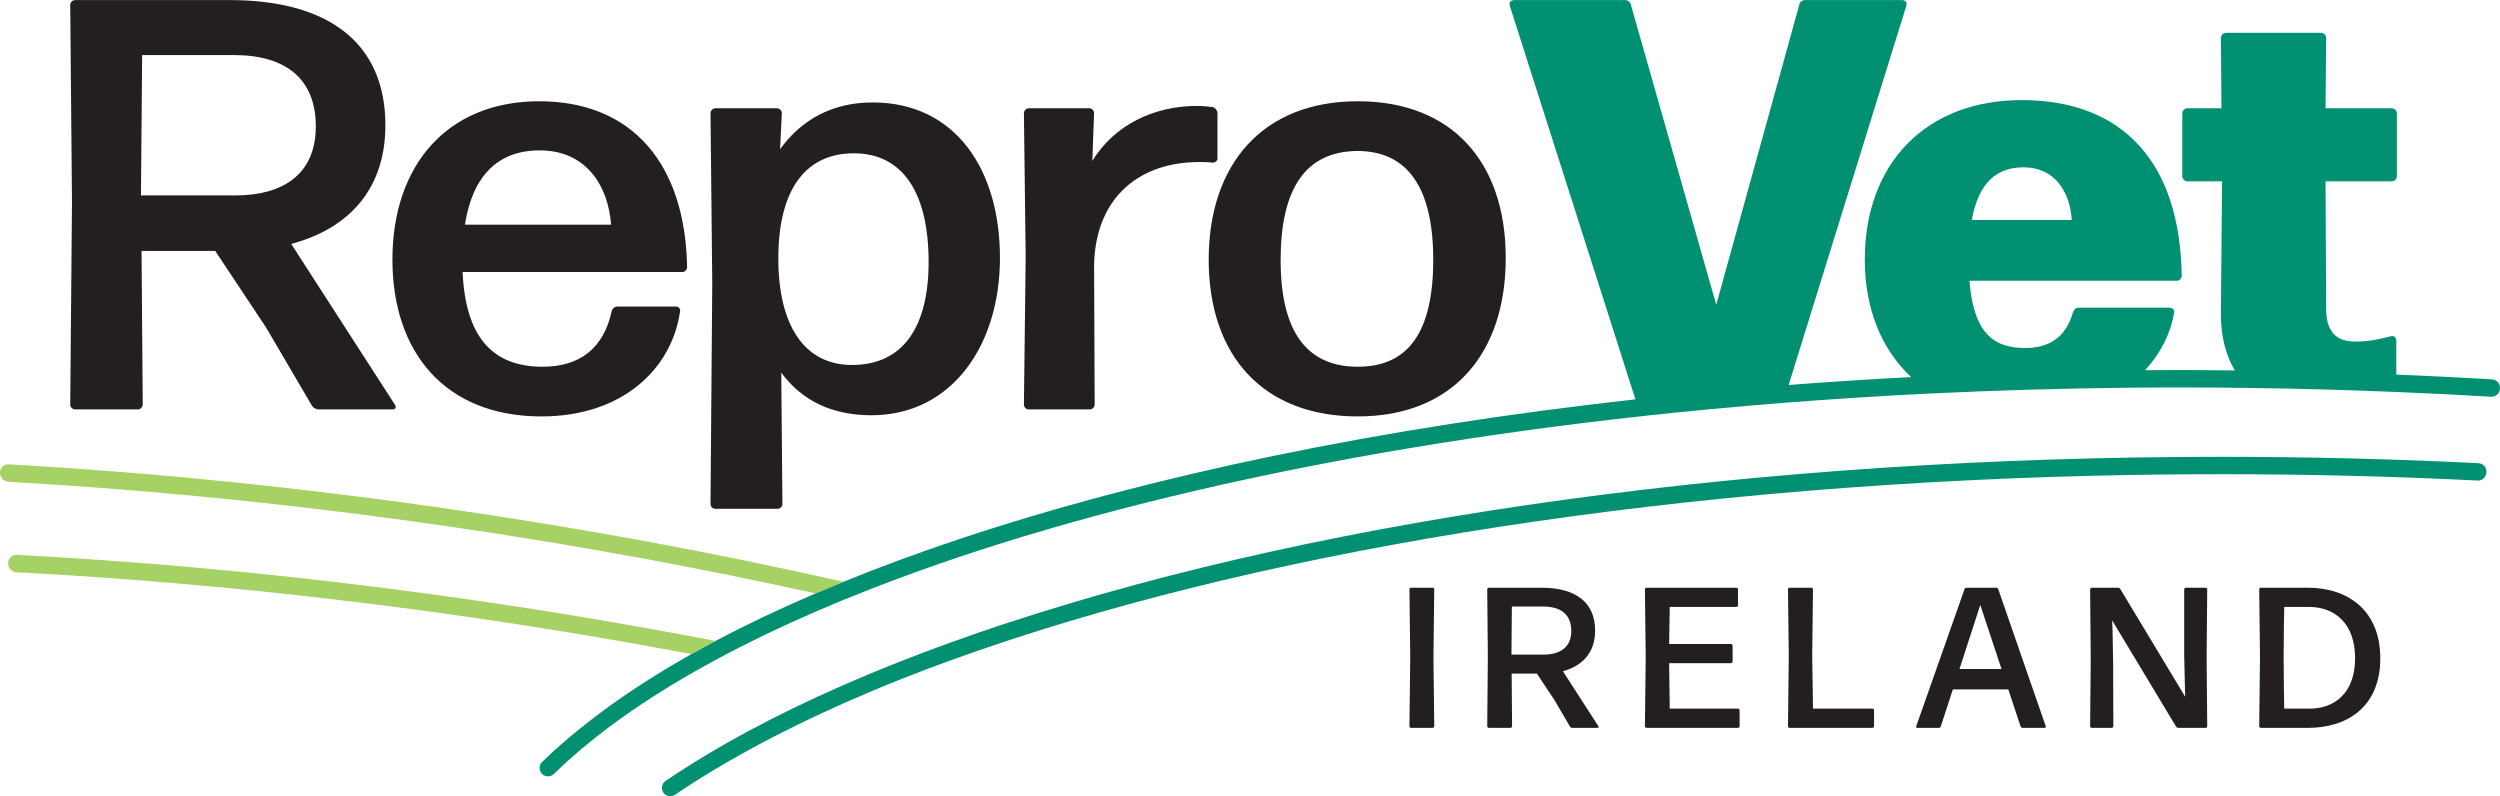
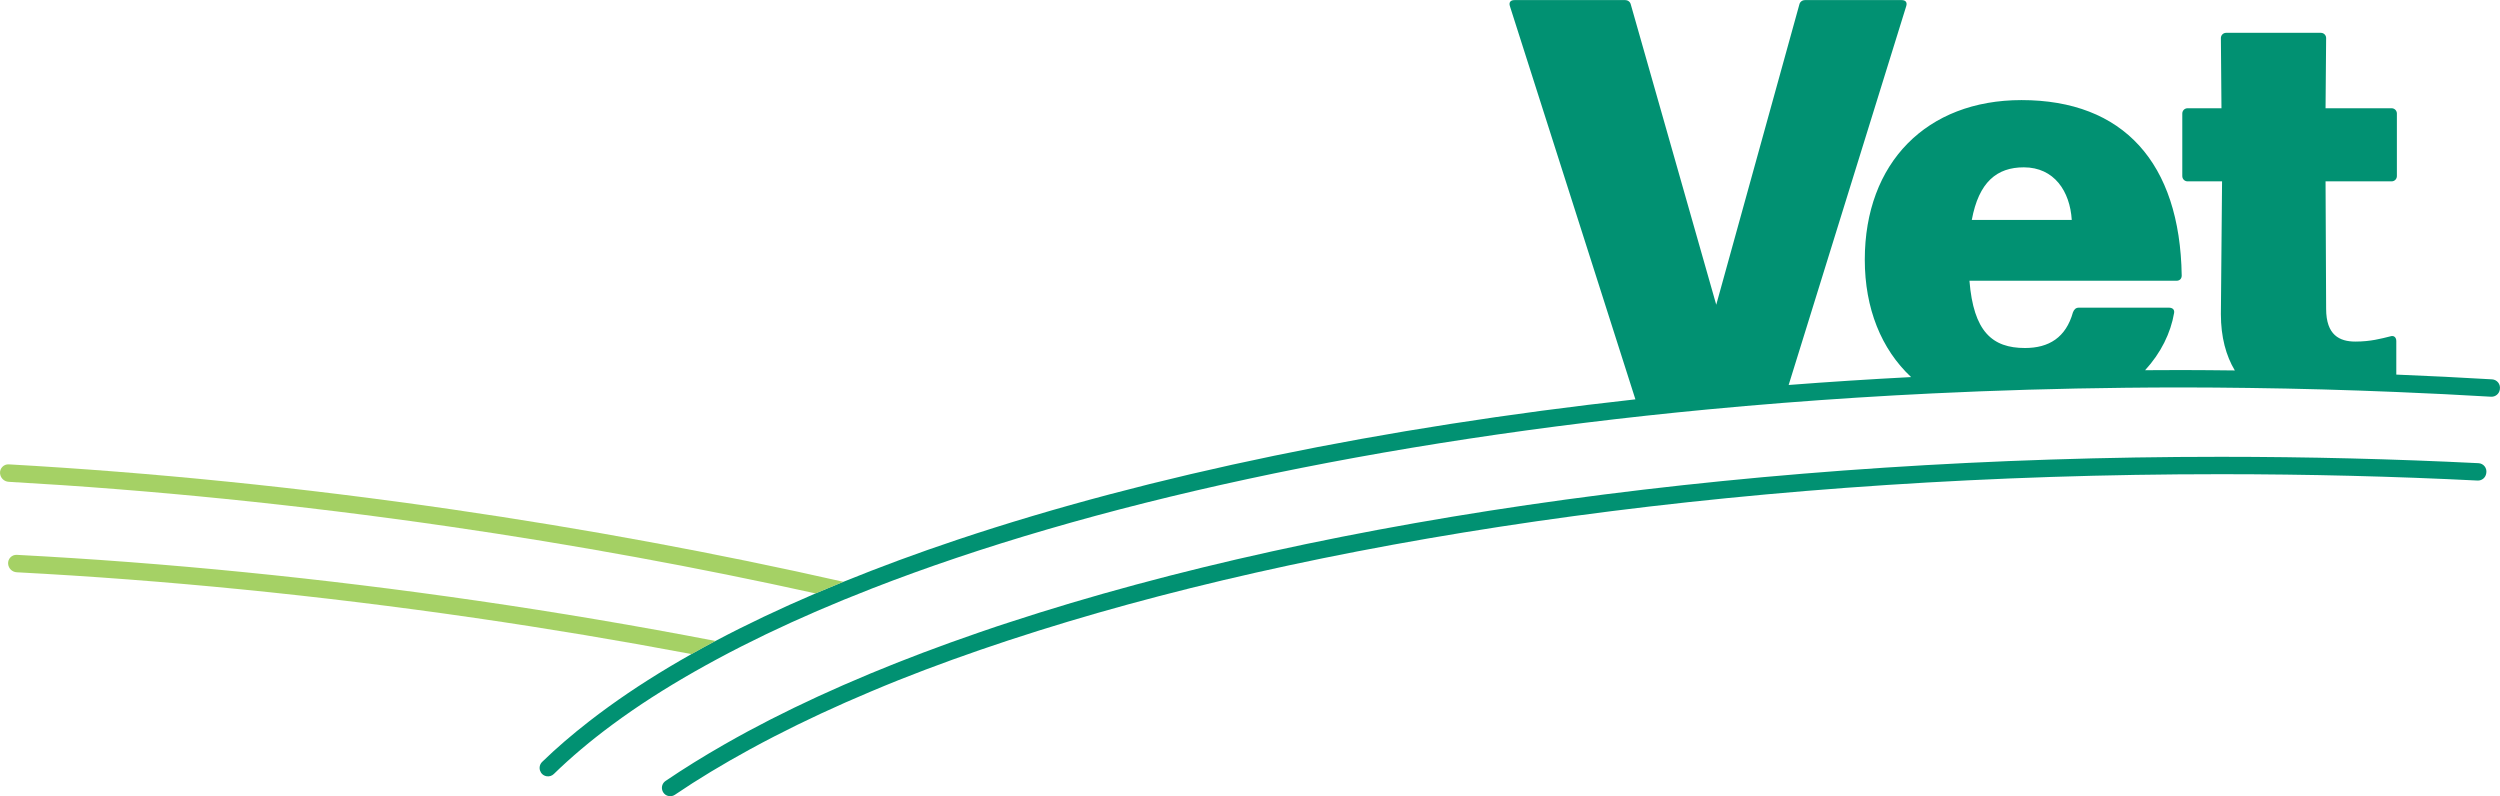
<svg xmlns="http://www.w3.org/2000/svg" id="Layer_1" version="1.1" viewBox="0 0 270 86">
  <defs>
    <style>
      .st0 {
        fill: #019172;
      }

      .st1 {
        fill: #231f20;
      }

      .st2 {
        opacity: .8;
      }

      .st3 {
        fill: #8fc63e;
      }
    </style>
  </defs>
-   <path class="st1" d="M152.392,78.608c-.087,0-.174-.087-.174-.174l.087-7.459-.087-7.328c0-.086.087-.174.174-.174h2.334c.087,0,.174.088.174.174l-.087,7.328.087,7.459c0,.087-.087.174-.174.174h-2.334ZM167.864,75.581l-1.881-2.832h-2.724l.044,5.685c0,.087-.087.174-.174.174h-2.334c-.088,0-.174-.087-.174-.174l.065-7.479-.065-7.307c0-.086.086-.174.174-.174h5.729c3.61,0,5.75,1.557,5.75,4.626,0,2.313-1.297,3.805-3.481,4.389l3.848,5.967c.043.065,0,.151-.086.151h-2.746c-.108,0-.216-.065-.259-.151l-1.686-2.876ZM166.675,65.506h-3.394l-.043,5.189h3.502c1.686,0,2.961-.736,2.961-2.551,0-1.751-1.102-2.638-3.026-2.638M177.824,78.608c-.087,0-.173-.087-.173-.174l.086-7.502-.086-7.285c0-.086.086-.174.173-.174h9.706c.087,0,.173.088.173.174v1.73c0,.087-.086.173-.173.173h-7.198l-.065,3.999h6.68c.087,0,.173.087.173.173v1.729c0,.087-.086.173-.173.173h-6.68l.065,4.908h7.372c.086,0,.174.086.174.173v1.729c0,.087-.088.174-.174.174h-9.879ZM193.275,78.608c-.087,0-.173-.087-.173-.174l.086-7.545-.086-7.242c0-.086.086-.174.173-.174h2.356c.087,0,.173.088.173.174l-.086,7.091.086,5.794h6.421c.086,0,.172.086.172.173v1.729c0,.087-.086.174-.172.174h-8.95ZM218.453,78.608c-.108,0-.194-.065-.237-.174l-1.319-3.977h-5.989l-1.297,3.977c-.021.108-.107.174-.216.174h-2.335c-.087,0-.151-.087-.108-.174l5.211-14.787c.043-.108.129-.174.237-.174h3.178c.108,0,.195.065.238.174l5.124,14.787c.043.087-.022.174-.108.174h-2.379ZM216.162,72.251l-2.292-6.918-2.247,6.918h4.539ZM228.219,71.689l.022,6.745c0,.087-.087.174-.173.174h-2.162c-.087,0-.173-.087-.173-.174l.065-7.436-.065-7.35c0-.086.086-.174.173-.174h2.832c.108,0,.216.065.26.152l7.004,11.63-.022-.756-.086-3.632v-7.22c0-.086.086-.174.173-.174h2.14c.086,0,.173.088.173.174l-.064,7.35.064,7.436c0,.087-.087.174-.173.174h-2.94c-.108,0-.216-.065-.259-.151l-6.897-11.458.043,1.059.065,3.632ZM244.167,78.608c-.087,0-.173-.087-.173-.174l.086-7.479-.086-7.307c0-.086.086-.174.173-.174h5.08c4.346,0,7.826,2.465,7.826,7.632,0,5.275-3.632,7.502-7.783,7.502h-5.123ZM246.696,76.532h2.767c2.551,0,4.886-1.578,4.886-5.448,0-3.761-2.204-5.534-4.972-5.534h-2.681c0,.022-.065,3.351-.065,5.34,0,2.053.065,5.621.065,5.642M28.74,35.375l-5.495-8.273h-7.957l.127,16.609c0,.252-.253.505-.505.505h-6.82c-.253,0-.505-.253-.505-.505l.189-21.85-.189-21.346C7.584.263,7.836.01,8.089.01h16.735C35.37.01,41.622,4.557,41.622,13.525c0,6.758-3.789,11.114-10.168,12.82l11.241,17.43c.127.189,0,.442-.252.442h-8.02c-.316,0-.632-.189-.758-.442l-4.925-8.399ZM25.266,5.947h-9.914l-.127,15.156h10.231c4.926,0,8.651-2.148,8.651-7.452,0-5.115-3.22-7.704-8.841-7.704M73.009,33.102c.253,0,.505.252.442.505-.884,6.252-6.252,11.368-14.967,11.368-10.483,0-16.103-7.01-16.103-16.924,0-10.294,5.999-17.114,15.851-17.114,10.104,0,15.788,6.821,15.977,17.935,0,.253-.253.505-.505.505h-23.745c.315,6.947,3.157,10.231,8.652,10.231,3.979,0,6.568-1.958,7.452-6.0.063-.315.379-.505.632-.505h6.315ZM58.294,16.241c-4.547,0-7.262,2.778-8.083,8.02h15.788c-.315-4.231-2.715-8.02-7.704-8.02M94.101,44.848c-4.231,0-7.515-1.579-9.725-4.61l.126,14.209c0,.253-.253.506-.505.506h-6.757c-.253,0-.505-.253-.505-.506l.189-23.871-.189-18.377c0-.253.253-.505.505-.505h6.694c.253,0,.505.253.505.505l-.189,3.915c2.273-3.158,5.62-5.052,9.978-5.052,9.03,0,13.767,7.326,13.767,16.798,0,9.41-5.178,16.988-13.893,16.988M92.017,39.417c5.557,0,8.273-4.168,8.273-11.114,0-7.389-2.715-11.746-8.083-11.746-5.115,0-8.083,3.789-8.146,11.114-.063,7.515,2.842,11.746,7.957,11.746M111.088,44.216c-.253,0-.505-.253-.505-.505l.189-15.915-.189-15.598c0-.253.253-.505.505-.505h6.568c.253,0,.505.253.505.505l-.189,5.178c2.4-3.915,6.694-5.936,11.304-5.936.631,0,1.2.063,1.705.127.253.063.505.379.505.631v4.926c0,.252-.253.442-.505.442-.442-.063-1.01-.063-1.515-.063-6.126,0-11.052,3.537-11.304,10.925l.063,15.282c0,.252-.253.505-.505.505h-6.631ZM146.643,44.974c-10.294,0-16.104-6.631-16.104-16.924,0-10.294,5.81-17.114,16.104-17.114,10.231,0,15.977,6.631,15.977,16.924,0,10.357-5.746,17.114-15.977,17.114M146.643,39.607c5.494,0,8.147-3.79,8.147-11.557,0-7.704-2.715-11.746-8.21-11.746-5.62.063-8.272,4.105-8.272,11.809,0,7.64,2.778,11.494,8.336,11.494" />
  <path class="st0" d="M269.146,40.97c-3.422-.206-6.877-.37-10.346-.514v-3.629c0-.379-.253-.631-.632-.505-1.01.252-2.147.568-3.789.568-1.705,0-3.157-.695-3.157-3.537l-.063-13.766h7.136c.316,0,.568-.253.568-.569v-6.757c0-.315-.252-.569-.568-.569h-7.136l.063-7.578c0-.316-.253-.568-.568-.568h-10.231c-.315,0-.568.252-.568.568l.063,7.578h-3.663c-.315,0-.568.253-.568.569v6.757c0,.316.253.569.568.569h3.727l-.127,14.335c0,2.489.555,4.499,1.506,6.087-1.919-.019-3.836-.043-5.765-.043-1.311,0-2.619.007-3.927.016,1.706-1.854,2.769-4.023,3.134-6.186.062-.38-.19-.568-.569-.568h-9.726c-.315,0-.505.188-.631.505-.758,2.715-2.59,3.852-5.179,3.852-3.536,0-5.556-1.768-5.998-7.262h22.355c.316,0,.569-.189.569-.568-.189-12.188-6.316-18.945-17.304-18.945-10.23,0-16.924,6.757-16.924,17.24,0,5.246,1.773,9.652,5.002,12.675-4.45.232-8.86.517-13.225.854L205.879.642c.127-.442-.126-.632-.506-.632h-10.42c-.315,0-.568.19-.631.505l-8.968,32.397L176.135.515c-.063-.315-.316-.505-.632-.505h-11.936c-.378,0-.631.19-.505.632l13.561,42.487c-27.276,3.023-52.274,8.155-73.193,15.15-4.363,1.459-8.469,2.981-12.345,4.557-1.02.414-2.024.832-3.01,1.254-3.868,1.657-7.476,3.37-10.807,5.136-.883.468-1.744.94-2.589,1.416-3.273,1.842-6.254,3.738-8.94,5.68-.716.518-1.413,1.039-2.087,1.563-1.854,1.442-3.563,2.906-5.092,4.393-.539.525-.261,1.438.482,1.558.283.046.565-.043.77-.243,1.853-1.809,3.957-3.58,6.292-5.309.699-.518,1.418-1.032,2.159-1.542,2.778-1.913,5.861-3.768,9.2-5.565.87-.468,1.756-.933,2.662-1.392,3.417-1.733,7.091-3.404,11.004-5.011,1.007-.413,2.031-.822,3.069-1.226,23.389-9.11,54.635-15.945,90.256-19.331,2.681-.255,5.388-.489,8.117-.704,5.289-.417,10.663-.76,16.115-1.023,6.832-.33,13.783-.535,20.832-.611,2.018-.022,4.042-.036,6.076-.036,2.443,0,4.868.024,7.288.055,5.369.07,10.674.219,15.917.437,3.437.143,6.855.307,10.232.511.465.028.872-.299.947-.759l.009-.06c.087-.533-.304-1.024-.842-1.057M218.572,18.072c3.284,0,4.988,2.588,5.178,5.683h-10.798c.758-4.104,2.715-5.683,5.62-5.683M268.52,51.072l-.012.074c-.074.452-.472.775-.929.753-9.054-.451-18.319-.686-27.747-.686-49.405,0-94.344,6.431-127.629,16.889-1.11.349-2.209.701-3.292,1.058-4.137,1.365-8.094,2.79-11.83,4.278-1.022.407-2.017.822-3.008,1.238-3.718,1.561-7.206,3.184-10.461,4.862-.898.463-1.777.929-2.638,1.4-2.905,1.589-5.62,3.221-8.089,4.899-.188.128-.415.178-.64.141-.807-.131-1.037-1.179-.36-1.639,1.963-1.334,4.078-2.643,6.323-3.929.835-.478,1.686-.952,2.559-1.423,3.178-1.713,6.614-3.378,10.294-4.99.969-.424,1.953-.845,2.956-1.262,3.67-1.525,7.569-3,11.691-4.419.65-.224,1.299-.448,1.96-.669.426-.142.861-.28,1.289-.421,35.166-11.539,81.565-17.891,130.875-17.891,9.407,0,18.706.234,27.844.688.538.027.931.517.844,1.048" />
  <g class="st2">
    <path class="st3" d="M91.086,62.835c-1.02.414-2.024.832-3.009,1.254-12.674-2.803-25.906-5.238-39.559-7.223-16.343-2.377-32.292-3.967-47.578-4.829-.496-.028-.892-.413-.936-.908-.048-.545.396-1.009.942-.978,15.522.874,31.572,2.492,47.842,4.858,14.506,2.11,28.673,4.741,42.298,7.826M51.633,64.89c-16.961-2.467-33.682-4.121-49.816-4.966-.546-.029-.989.435-.94.98.044.492.439.876.933.902,15.884.834,32.507,2.462,49.554,4.941,7.923,1.152,15.703,2.456,23.318,3.894.844-.475,1.706-.948,2.589-1.416-8.397-1.621-16.955-3.072-25.637-4.335" />
  </g>
</svg>